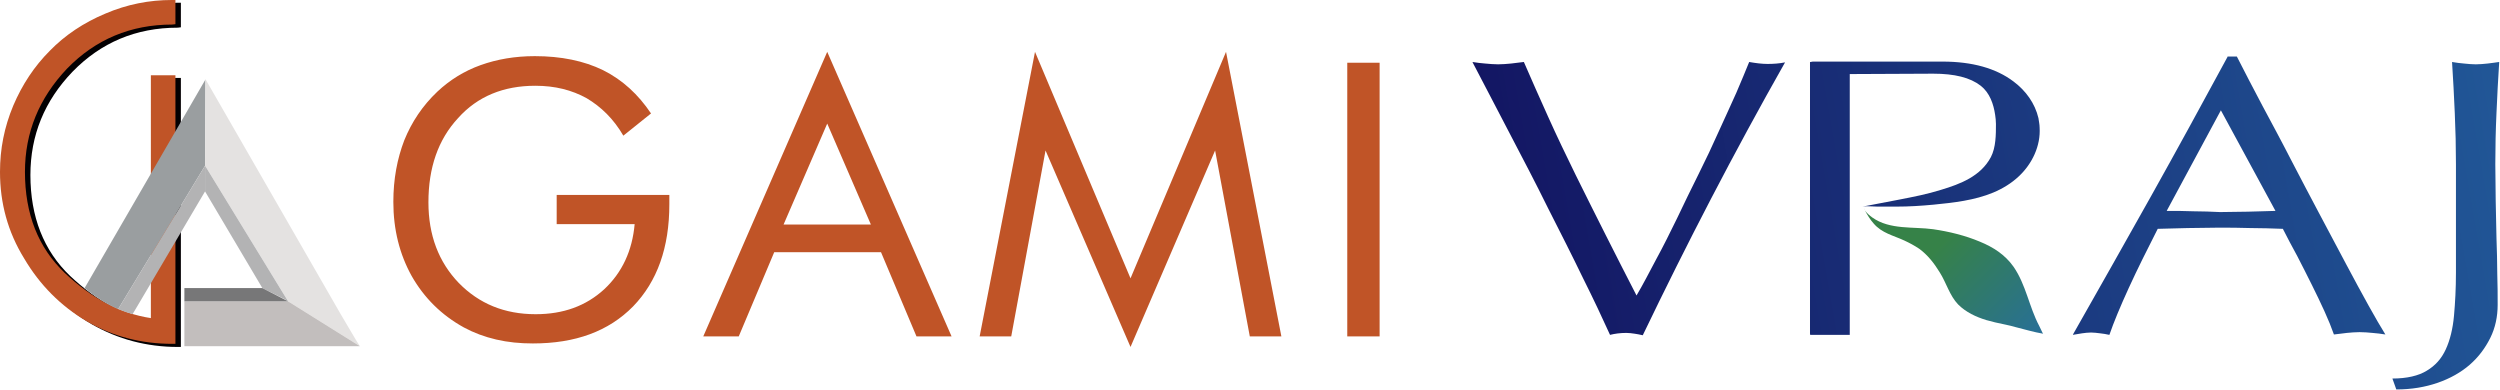
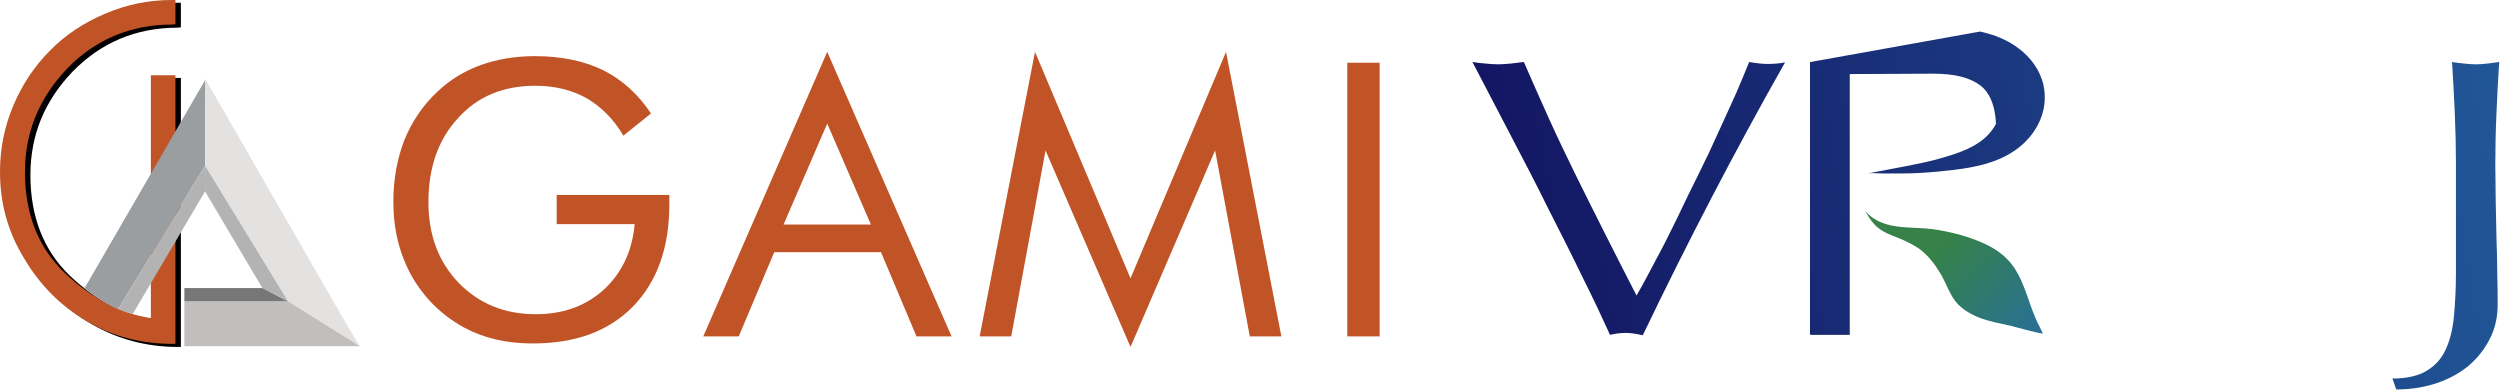
<svg xmlns="http://www.w3.org/2000/svg" xmlns:xlink="http://www.w3.org/1999/xlink" version="1.1" id="Layer_1" x="0px" y="0px" viewBox="0 0 641.3 100" style="enable-background:new 0 0 641.3 100;" xml:space="preserve">
  <style type="text/css">
	.st0{fill-rule:evenodd;clip-rule:evenodd;fill:#C05427;}
	.st1{fill-rule:evenodd;clip-rule:evenodd;fill:#030002;}
	.st2{fill-rule:evenodd;clip-rule:evenodd;fill:#9A9EA0;}
	.st3{fill-rule:evenodd;clip-rule:evenodd;fill:#E4E2E1;}
	.st4{fill-rule:evenodd;clip-rule:evenodd;fill:#C2BEBD;}
	.st5{fill-rule:evenodd;clip-rule:evenodd;fill:#B3B3B4;}
	.st6{fill-rule:evenodd;clip-rule:evenodd;fill:#777778;}
	.st7{clip-path:url(#SVGID_2_);fill:url(#SVGID_3_);}
	.st8{clip-path:url(#SVGID_5_);fill:url(#SVGID_6_);}
	.st9{clip-path:url(#SVGID_8_);fill:url(#SVGID_9_);}
	.st10{clip-path:url(#SVGID_11_);fill:url(#SVGID_12_);}
	.st11{clip-path:url(#SVGID_14_);fill:url(#SVGID_15_);}
	.st12{clip-path:url(#SVGID_17_);fill:url(#SVGID_18_);}
</style>
  <g>
    <path class="st0" d="M345.6,16.1h8.3v70.2h-8.3V16.1z M290,89l-21.8-50.4l-8.8,47.7h-8.1l14.2-73L290,71.4l24.5-58.1l14.2,73h-8.1   l-8.9-47.7L290,89z M212.2,13.3l31.9,73h-9L226,64.7h-27.4l-9.1,21.6h-9.1L212.2,13.3z M212.2,31.7l-11.2,25.9h22.4L212.2,31.7z    M142.8,50h28.9v2.4c0,11.1-3.1,19.8-9.3,26.2c-6.3,6.4-14.8,9.5-25.7,9.5c-3.3,0-6.4-0.3-9.4-1c-3-0.7-5.7-1.7-8.3-3.1   c-5.8-3.2-10.2-7.6-13.4-13.2c-3.1-5.6-4.7-11.9-4.7-19c0-5.9,1-11.1,2.8-15.8c1.9-4.7,4.7-8.9,8.5-12.5c3.2-3,6.9-5.3,11.1-6.8   c4.2-1.5,8.8-2.3,13.9-2.3c6.7,0,12.6,1.2,17.5,3.6c5,2.5,9,6.2,12.3,11.1l-7.1,5.7c-2.5-4.3-5.7-7.4-9.4-9.6   c-3.8-2.1-8.1-3.2-13.2-3.2c-8.1,0-14.8,2.7-19.8,8.3c-5.1,5.5-7.6,12.7-7.6,21.6c0,8.4,2.6,15.3,7.8,20.7c5.2,5.3,11.7,8,19.7,8   c7.1,0,12.9-2.1,17.6-6.4c4.6-4.3,7.2-9.9,7.8-16.7h-20V50z" />
    <path class="st1" d="M45.6,0.7h0.8V7l-0.8,0.1c-10.7,0-19.7,3.8-27,11.3C11.4,25.9,7.8,34.7,7.8,44.9c0,10.7,3.4,19.4,10.2,25.9   c6.9,6.5,14.2,10.4,22,11.6V20h6.4v69h-0.8c-8,0-15.4-2-22-5.8c-6.7-3.9-12-9.2-16-16.1c-4.1-6.8-6.1-14.2-6.1-22.2   c0-5.8,1.1-11.5,3.4-17c2.3-5.5,5.4-10.2,9.3-14.2c3.9-4.1,8.7-7.2,14.2-9.5C34,1.9,39.7,0.7,45.6,0.7" />
    <path class="st0" d="M44.1,0H45v6.2l-0.8,0.1c-10.7,0-19.7,3.8-27,11.3C10,25.2,6.4,34,6.4,44.1c0,10.8,3.4,19.4,10.2,25.9   c6.9,6.5,14.2,10.4,22.1,11.6V19.3H45v68.9h-0.8c-8,0-15.3-1.9-22-5.8c-6.6-3.9-12-9.3-16-16.1C2,59.5,0,52.1,0,44.1   c0-5.9,1.1-11.5,3.4-17C5.7,21.7,8.8,17,12.8,13c3.9-4,8.7-7.2,14.2-9.5C32.6,1.1,38.3,0,44.1,0" />
    <path class="st2" d="M21.7,73.9l31-53.5l-0.1,22.1C45.2,54.7,37.8,67,30.3,79.3C27.3,78,24.5,76.2,21.7,73.9" />
    <polygon class="st3" points="92.3,88.8 91.3,87.2 87.4,80.6 52.7,20.3 52.6,42.5 73.9,77.3  " />
    <polygon class="st4" points="47.3,77.3 47.9,77.3 50.5,77.3 73.9,77.3 92.3,88.8 47.3,88.8  " />
    <path class="st5" d="M34,80.6l1.9-3.2l16.7-28.3v-6.6L30.3,79.3C31.5,79.8,32.7,80.2,34,80.6" />
    <polygon class="st5" points="73.9,77.3 73.7,77.2 73.1,76.8 67.3,73.9 52.6,49.1 52.6,42.5  " />
    <polygon class="st6" points="47.3,77.3 47.9,77.3 50.5,77.3 73.9,77.3 67.3,73.9 47.3,73.9  " />
  </g>
  <g>
    <defs>
      <path id="SVGID_1_" d="M453.4,16.4c-1.4,0-3-0.2-4.7-0.5c-0.9,2.2-2,4.9-3.3,7.9c-1.4,3-2.8,6.3-4.5,9.9c-1.6,3.6-3.3,7.2-5.2,11    s-3.7,7.5-5.5,11.3c-1.8,3.7-3.6,7.3-5.4,10.6c-1.8,3.4-3.4,6.5-5,9.2c-2.6-5.1-5.3-10.3-7.9-15.5c-2.6-5.2-5.2-10.3-7.7-15.4    c-2.5-5.1-4.9-10.1-7.1-15c-2.2-4.9-4.3-9.6-6.2-14c-1.1,0.1-2.2,0.3-3.3,0.4c-1.1,0.1-2.2,0.2-3.3,0.2c-1.1,0-2.2-0.1-3.3-0.2    c-1.1-0.1-2.2-0.2-3.3-0.4c3,5.8,6.3,12,9.6,18.4c3.4,6.5,6.7,12.8,9.8,19.1c3.2,6.3,6.2,12.2,8.9,17.8c2.8,5.6,5.1,10.5,7,14.7    c1.2-0.3,2.6-0.5,4.2-0.5c0.7,0,1.4,0.1,2.1,0.2c0.6,0.1,1.3,0.2,2.1,0.4c11.2-23.3,23.3-46.7,36.5-70    C456.4,16.3,454.9,16.4,453.4,16.4" />
    </defs>
    <clipPath id="SVGID_2_">
      <use xlink:href="#SVGID_1_" style="overflow:visible;" />
    </clipPath>
    <linearGradient id="SVGID_3_" gradientUnits="userSpaceOnUse" x1="-279.354" y1="649.991" x2="-278.354" y2="649.991" gradientTransform="matrix(357.5 -64.222 -64.222 -357.5 141977.031 214491.469)">
      <stop offset="0" style="stop-color:#12115F" />
      <stop offset="0.44" style="stop-color:#1B3A80" />
      <stop offset="1" style="stop-color:#256BA7" />
    </linearGradient>
    <polygon class="st7" points="365.7,18.1 455.6,1.9 470.3,83.7 380.4,99.9  " />
  </g>
  <g>
    <defs>
-       <path id="SVGID_4_" d="M562.7,54.2c-2.4-0.1-4.7-0.1-6.9-0.1l13.9-25.8l14,25.8c-2.4,0.1-4.7,0.1-7.1,0.2c-2.4,0-4.7,0.1-7.1,0.1    C567.3,54.3,565,54.2,562.7,54.2 M571.4,14.6c-6.5,12-13,23.9-19.6,35.7c-6.6,11.8-13.3,23.6-20.1,35.6c0.8-0.1,1.6-0.3,2.4-0.4    c0.8-0.1,1.5-0.2,2.3-0.2c0.7,0,1.5,0.1,2.3,0.2c0.8,0.1,1.6,0.2,2.4,0.4c1.1-3.2,2.8-7.3,5-12.1c2.2-4.8,4.7-9.8,7.4-15.1    c2.6-0.1,5.1-0.1,7.7-0.2c2.6,0,5.1-0.1,7.7-0.1c2.8,0,5.6,0,8.4,0.1c2.7,0,5.5,0.1,8.3,0.2c1.1,2.2,2.4,4.6,3.7,7    c1.3,2.5,2.5,4.9,3.7,7.3c1.2,2.4,2.3,4.7,3.3,6.9c1,2.2,1.8,4.2,2.4,5.9c1.1-0.1,2.3-0.3,3.3-0.4c1.1-0.1,2.2-0.2,3.3-0.2    c1.1,0,2.3,0.1,3.3,0.2c1.1,0.1,2.2,0.2,3.3,0.4c-1.1-1.8-2.6-4.3-4.3-7.4c-1.7-3.1-3.7-6.7-5.8-10.7c-2.1-4-4.4-8.3-6.8-12.8    c-2.4-4.6-4.9-9.2-7.3-13.9c-2.4-4.7-4.9-9.3-7.3-13.8c-2.4-4.5-4.6-8.8-6.6-12.7H571.4z" />
-     </defs>
+       </defs>
    <clipPath id="SVGID_5_">
      <use xlink:href="#SVGID_4_" style="overflow:visible;" />
    </clipPath>
    <linearGradient id="SVGID_6_" gradientUnits="userSpaceOnUse" x1="-279.354" y1="650.01" x2="-278.354" y2="650.01" gradientTransform="matrix(357.5 -64.222 -64.222 -357.5 141982.922 214524.234)">
      <stop offset="0" style="stop-color:#12115F" />
      <stop offset="0.44" style="stop-color:#1B3A80" />
      <stop offset="1" style="stop-color:#256BA7" />
    </linearGradient>
    <polygon class="st8" points="519.3,16.8 609.5,0.6 624.4,83.7 534.3,99.9  " />
  </g>
  <g>
    <defs>
      <path id="SVGID_7_" d="M638.1,16.3c-1,0.1-2,0.2-3,0.2c-1,0-2-0.1-3-0.2s-2.1-0.2-3.1-0.4c0.3,4.4,0.5,8.8,0.7,13.1    c0.2,4.4,0.3,8.7,0.3,13.1v27.9c0,4-0.2,7.7-0.5,11c-0.3,3.3-1,6.2-2.1,8.6c-1.1,2.4-2.7,4.2-4.9,5.5c-2.1,1.3-5.1,2-8.8,2l1,2.8    c3.9,0,7.4-0.6,10.6-1.7c3.2-1.1,6-2.7,8.2-4.6c2.3-2,4-4.3,5.3-6.9c1.3-2.6,1.9-5.5,1.9-8.5c0-2.4,0-5.1-0.1-8    c0-2.9-0.1-5.9-0.2-9.1c-0.1-3.1-0.1-6.3-0.2-9.6c0-3.2-0.1-6.4-0.1-9.4c0-4.4,0.1-8.8,0.3-13.1c0.2-4.4,0.4-8.7,0.7-13.1    C640.2,16,639.2,16.2,638.1,16.3" />
    </defs>
    <clipPath id="SVGID_8_">
      <use xlink:href="#SVGID_7_" style="overflow:visible;" />
    </clipPath>
    <linearGradient id="SVGID_9_" gradientUnits="userSpaceOnUse" x1="-279.354" y1="649.998" x2="-278.354" y2="649.998" gradientTransform="matrix(357.5 -64.222 -64.222 -357.5 141985.25 214537.234)">
      <stop offset="0" style="stop-color:#12115F" />
      <stop offset="0.44" style="stop-color:#1B3A80" />
      <stop offset="1" style="stop-color:#256BA7" />
    </linearGradient>
    <polygon class="st9" points="599.1,18.5 640.4,11.1 655.9,97.4 614.6,104.8  " />
  </g>
  <g>
    <defs>
      <path id="SVGID_10_" d="M480.6,57.3c2.1,2.5,5.1,3.1,7.9,4.4c1.3,0.6,2.6,1.3,3.8,2.1c2.2,1.6,3.9,3.8,5.3,6.1    c1.7,2.7,2.5,5.9,4.7,8.2c2,2,4.6,3.2,7.2,4c0.8,0.2,1.5,0.4,2.3,0.6c1.7,0.4,3.5,0.7,5.2,1.2c2.4,0.6,4.7,1.3,7.1,1.7    c-0.1,0-0.9-1.9-1-2c-2.6-4.9-3.4-10.6-6.6-15.2c-2.2-3.1-5.2-5-8.6-6.4c-3.8-1.6-7.9-2.6-12-3.2c-5.1-0.7-11.1,0.2-15.6-3    c-0.7-0.5-1.4-1.1-1.9-1.8C479,55.1,479.7,56.3,480.6,57.3 M478.4,53.9c-0.1-0.2-0.2-0.3-0.3-0.5    C478.2,53.6,478.3,53.8,478.4,53.9" />
    </defs>
    <clipPath id="SVGID_11_">
      <use xlink:href="#SVGID_10_" style="overflow:visible;" />
    </clipPath>
    <linearGradient id="SVGID_12_" gradientUnits="userSpaceOnUse" x1="-279.354" y1="650.036" x2="-278.354" y2="650.036" gradientTransform="matrix(-58.973 -58.973 -58.973 58.973 22415.357 -54685.328)">
      <stop offset="0" style="stop-color:#12115F" />
      <stop offset="0.221" style="stop-color:#1B3A80" />
      <stop offset="0.501" style="stop-color:#256BA7" />
      <stop offset="1" style="stop-color:#368248" />
    </linearGradient>
    <polygon class="st10" points="501.2,108.6 462.1,69.5 501.2,30.4 540.2,69.5  " />
  </g>
  <g>
    <defs>
-       <path id="SVGID_13_" d="M491.3,51c-0.5,0.1-0.9,0.2-1.4,0.3c-0.8,0.2-1.6,0.3-2.3,0.5c0.8-0.1,1.5-0.2,2.3-0.3    c1-0.1,2.1-0.3,3.1-0.5H491.3z" />
-     </defs>
+       </defs>
    <clipPath id="SVGID_14_">
      <use xlink:href="#SVGID_13_" style="overflow:visible;" />
    </clipPath>
    <linearGradient id="SVGID_15_" gradientUnits="userSpaceOnUse" x1="-279.354" y1="650" x2="-278.354" y2="650" gradientTransform="matrix(357.5 -64.222 -64.222 -357.5 141979.938 214507.672)">
      <stop offset="0" style="stop-color:#12115F" />
      <stop offset="0.44" style="stop-color:#1B3A80" />
      <stop offset="1" style="stop-color:#256BA7" />
    </linearGradient>
    <polygon class="st11" points="487.5,51 493,50.1 493.3,51.8 487.9,52.8  " />
  </g>
  <g>
    <defs>
-       <path id="SVGID_16_" d="M464.3,15.9v70h10.2V19l21.4-0.1c5.5,0,9.5,1,12.2,3.1c2.3,1.8,3.3,4.7,3.7,7.5c0.1,0.7,0.2,1.5,0.2,2.3    c0,2.7,0,6-1.3,8.5c-2.6,4.9-7.8,6.9-12.8,8.4c-3.5,1.1-7.1,1.8-10.7,2.5c-3.2,0.6-6.3,1.2-9.4,1.8c1.2-0.2,2.6,0,3.8,0    c1.6,0,3.2,0,4.9,0c3.2,0,6.3-0.2,9.5-0.5c5.1-0.5,10.5-1.1,15.3-3.1c2.4-1,4.7-2.4,6.6-4.2c3.4-3.2,5.6-7.8,5.3-12.5    c0-0.8-0.2-1.6-0.3-2.4c-0.9-3.8-3.2-7-6.4-9.4c-4.5-3.4-10.6-5.1-18.2-5.1H464.3z" />
+       <path id="SVGID_16_" d="M464.3,15.9v70h10.2V19l21.4-0.1c5.5,0,9.5,1,12.2,3.1c2.3,1.8,3.3,4.7,3.7,7.5c0.1,0.7,0.2,1.5,0.2,2.3    c-2.6,4.9-7.8,6.9-12.8,8.4c-3.5,1.1-7.1,1.8-10.7,2.5c-3.2,0.6-6.3,1.2-9.4,1.8c1.2-0.2,2.6,0,3.8,0    c1.6,0,3.2,0,4.9,0c3.2,0,6.3-0.2,9.5-0.5c5.1-0.5,10.5-1.1,15.3-3.1c2.4-1,4.7-2.4,6.6-4.2c3.4-3.2,5.6-7.8,5.3-12.5    c0-0.8-0.2-1.6-0.3-2.4c-0.9-3.8-3.2-7-6.4-9.4c-4.5-3.4-10.6-5.1-18.2-5.1H464.3z" />
    </defs>
    <clipPath id="SVGID_17_">
      <use xlink:href="#SVGID_16_" style="overflow:visible;" />
    </clipPath>
    <linearGradient id="SVGID_18_" gradientUnits="userSpaceOnUse" x1="-279.354" y1="649.988" x2="-278.354" y2="649.988" gradientTransform="matrix(357.5 -64.222 -64.222 -357.5 141979.219 214503.609)">
      <stop offset="0" style="stop-color:#12115F" />
      <stop offset="0.44" style="stop-color:#1B3A80" />
      <stop offset="1" style="stop-color:#256BA7" />
    </linearGradient>
    <polygon class="st12" points="452.2,18.1 521.8,5.6 535.8,83.7 466.2,96.2  " />
  </g>
</svg>